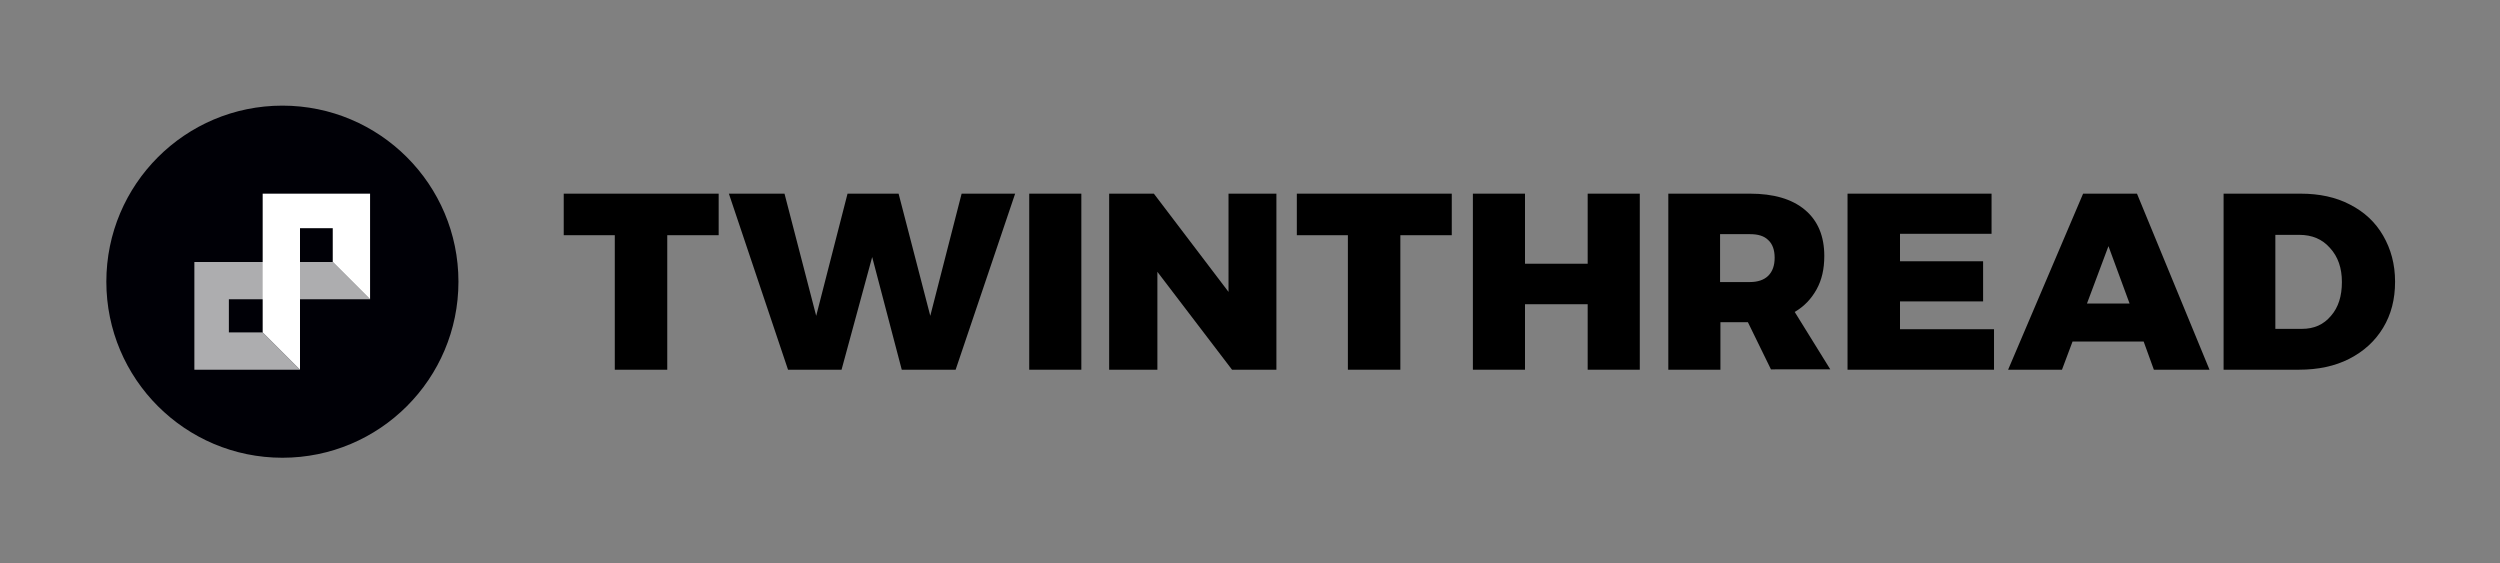
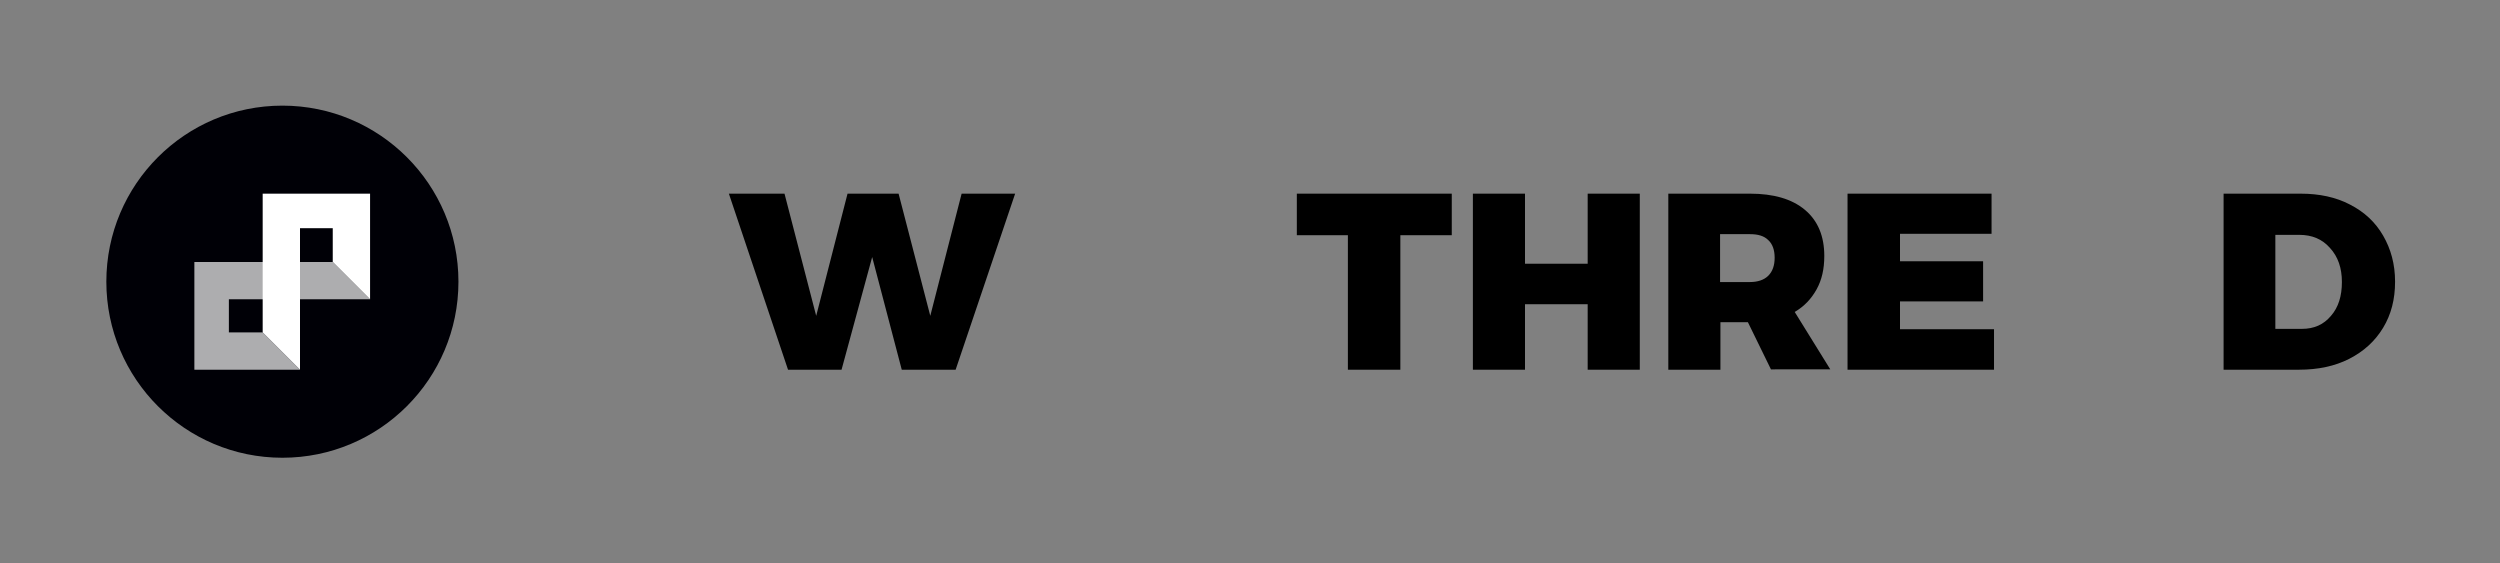
<svg xmlns="http://www.w3.org/2000/svg" version="1.2" baseProfile="tiny" id="Layer_1" x="0px" y="0px" viewBox="0 0 710 160" xml:space="preserve">
  <rect x="0" y="0" width="710" height="160" fill="#808080" stroke="none" />
  <g>
    <circle fill="#000006" cx="80.2" cy="80" r="50" />
    <g>
      <polygon fill="#ADADAF" points="85.2,105 55.2,105 55.2,74.4 94.5,74.4 105.1,85 65,85 65,94.4 74.6,94.4   " />
      <polygon fill="#FFFFFF" points="74.6,55 74.6,55 74.6,55 74.6,55 74.6,94.4 85.2,105 85.2,105 85.2,105 85.2,64.8 94.5,64.8     94.5,74.4 105.1,85 105.1,55   " />
    </g>
  </g>
  <g>
-     <path d="M160.2,55h43.9v11.8h-14.6V105h-14.9V66.8h-14.5V55z" />
    <path d="M273.1,55h15.2l-16.9,50h-15.3l-8.4-32l-8.7,32h-15.2l-16.8-50h15.8l9,34.7l8.9-34.7h14.5l9,34.7L273.1,55z" />
-     <path d="M292.3,55h14.8v50h-14.8V55z" />
-     <path d="M348.9,55h13.6v50h-12.6l-21.2-27.8V105H315V55h12.7l21.2,27.9V55z" />
+     <path d="M292.3,55h14.8h-14.8V55z" />
    <path d="M368.4,55h43.9v11.8h-14.6V105h-14.9V66.8h-14.5V55z" />
    <path d="M418.3,55h14.8v19.9h17.8V55h14.8v50h-14.8V86.4h-17.8V105h-14.8V55z" />
    <path d="M503,105l-6.6-13.5h-7.8V105h-14.8V55H497c6.7,0,11.9,1.5,15.6,4.6c3.7,3.1,5.5,7.5,5.5,13.1c0,3.7-0.7,6.8-2.2,9.5   c-1.5,2.7-3.5,4.8-6.2,6.4l10.1,16.3H503z M488.5,80.1h8.5c2.2,0,4-0.6,5.2-1.8c1.2-1.2,1.8-2.9,1.8-5.1c0-2.2-0.6-3.9-1.8-5   c-1.2-1.2-2.9-1.7-5.2-1.7h-8.5V80.1z" />
    <path d="M524.7,55h40.9v11.4h-26v7.8h23.6v11.4h-23.6v7.9h26.7V105h-41.6V55z" />
-     <path d="M611.7,105l-2.9-8h-20.2l-3,8h-15.3l21.3-50h15.3l20.6,50H611.7z M592.7,86.2h12.1l-6-16.3L592.7,86.2z" />
    <path d="M667.4,58.1c4.1,2.1,7.2,5,9.4,8.8c2.2,3.8,3.4,8.1,3.4,13.1s-1.1,9.3-3.4,13.1c-2.3,3.8-5.5,6.7-9.6,8.8   c-4.1,2.1-8.9,3.1-14.3,3.1h-21.4V55h21.9C658.7,55,663.4,56,667.4,58.1z M662,89.7c2.1-2.4,3.1-5.6,3.1-9.6s-1.1-7.2-3.4-9.7   c-2.2-2.5-5.1-3.7-8.7-3.7h-6.8v26.7h7.5C657.2,93.4,659.9,92.2,662,89.7z" />
  </g>
</svg>